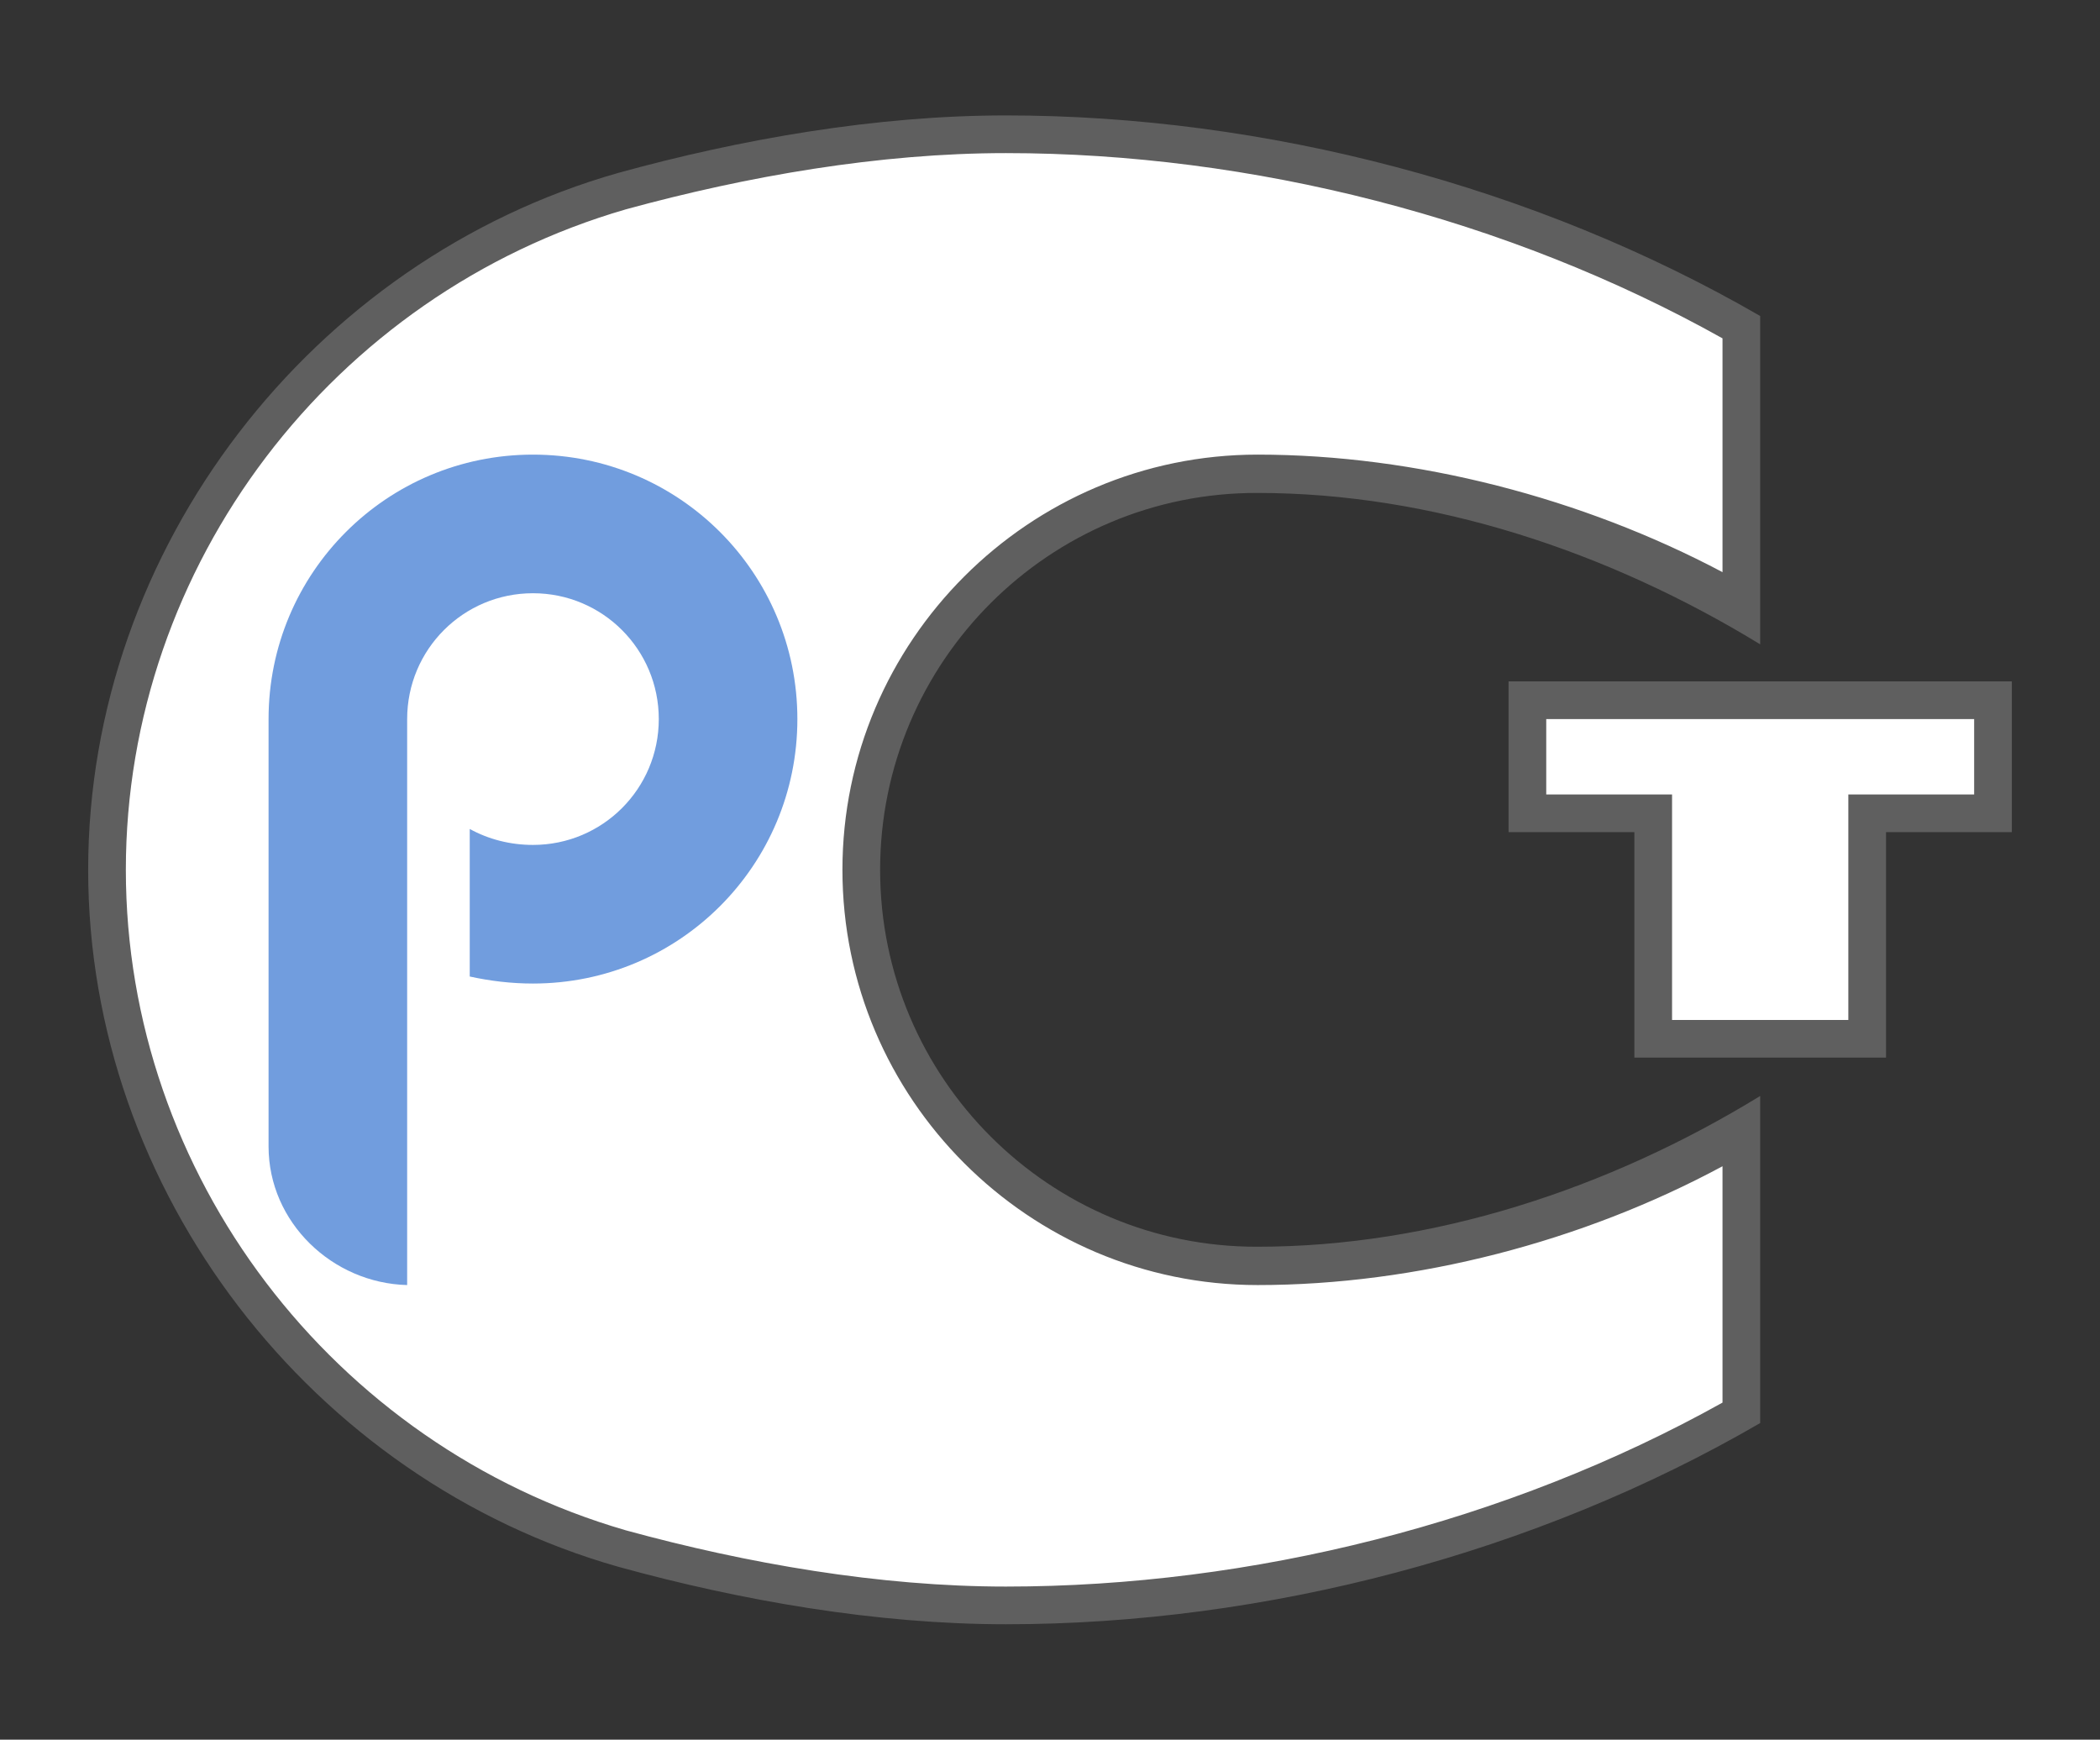
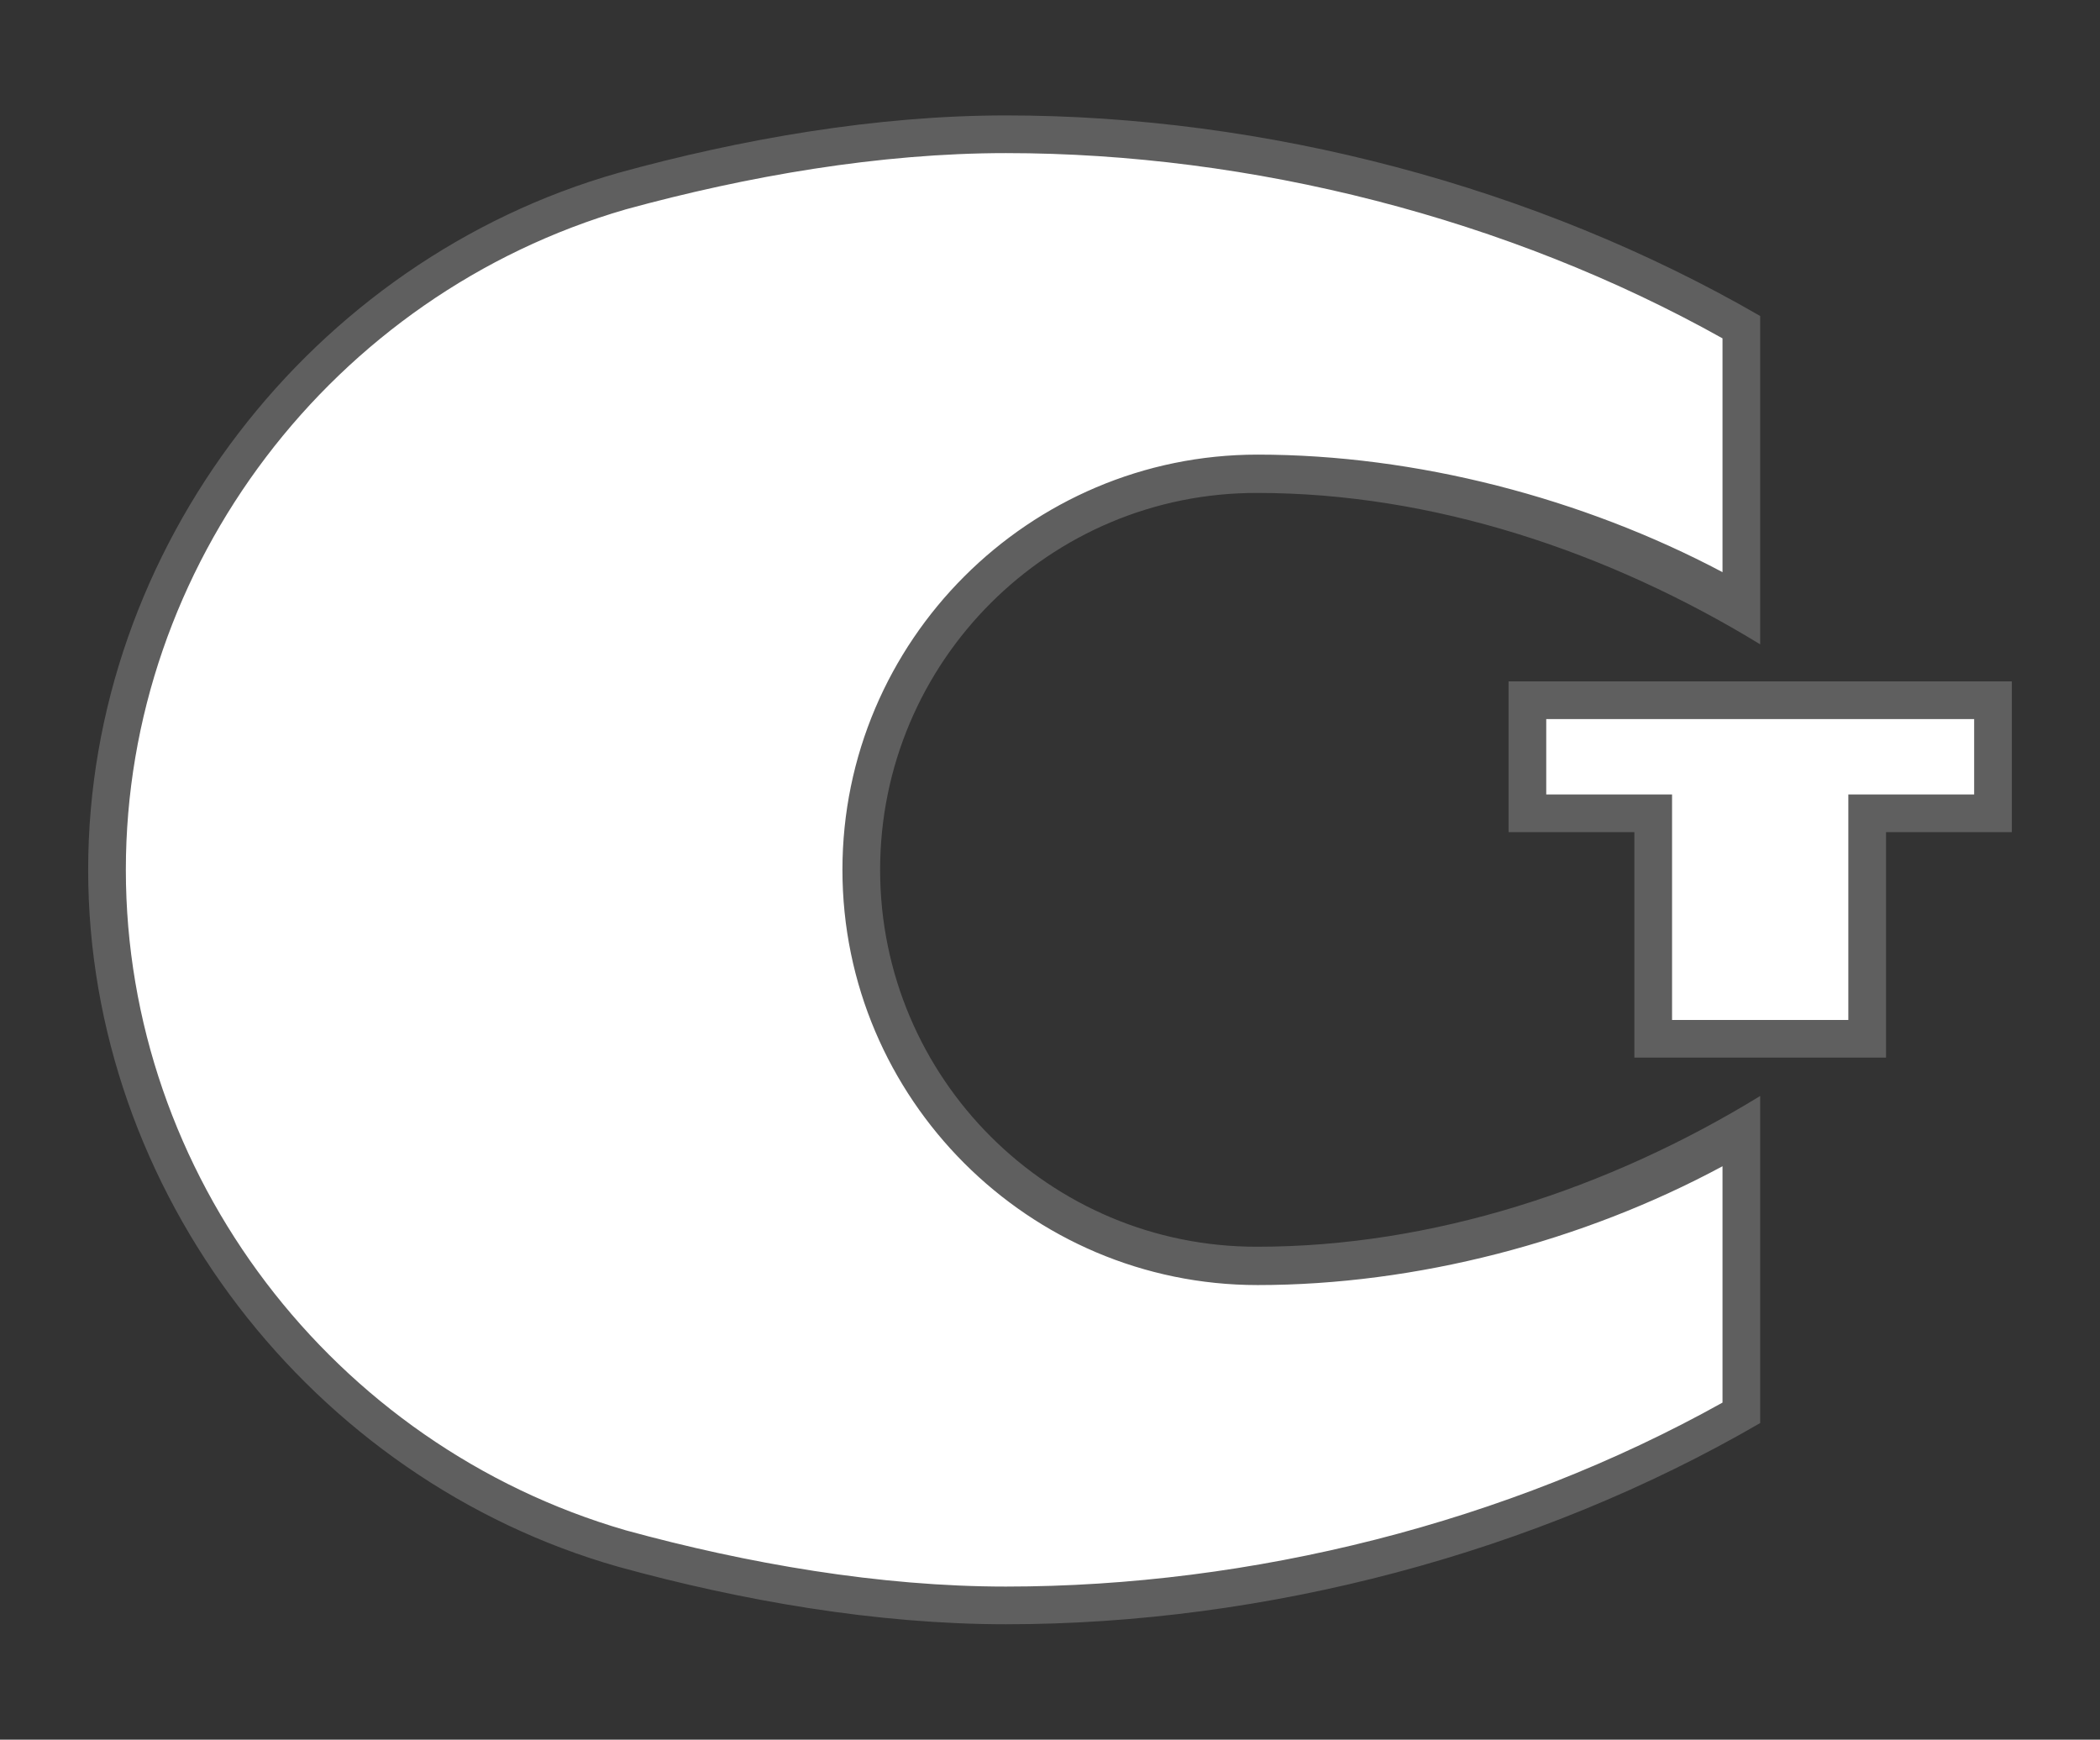
<svg xmlns="http://www.w3.org/2000/svg" xmlns:ns1="http://www.serif.com/" width="100%" height="100%" viewBox="0 0 262 217" xml:space="preserve" style="fill-rule:evenodd;clip-rule:evenodd;stroke-linecap:round;stroke-linejoin:round;stroke-miterlimit:1.5;">
  <rect x="0" y="0" width="262" height="217" fill="#333333" stroke="none" />
  <path d="M130.018,16.053c28.188,-2.407 87.985,21.761 86.327,24.456l0.31,35.653c-0,0 -21.27,-14.714 -35.184,-14.973c-6.232,1.832 -71.79,-23.629 -73.258,55.123c9.584,50.076 61.878,50.367 108.808,25.214l-0,33.022c-17.538,10.803 -15.917,10.716 -26.78,13.248c-16.051,3.742 -31.345,10.891 -60.223,12.038c-71.236,2.829 -119.313,-40.219 -116.982,-94.308c1.378,-31.967 17.905,-59.873 49.005,-75.401c17.963,-8.968 41.454,-11.808 67.977,-14.072Z" style="fill:#fff;" />
  <path d="M249,87l-57.621,0l0,13.877l14.621,0l0,28.123l27,0l0.576,-28.123l15.424,0l0,-13.877Z" style="fill:#fff;stroke:#fff;stroke-width:1px;" />
  <rect id="Монтажная-область3" ns1:id="Монтажная область3" x="0" y="0" width="262" height="217" style="fill:none;" />
  <path d="M230.601,99.098l0,28.127l-21.992,-0l0,-28.127l-15.697,-0l0,-9.403l53.387,0l-0,9.403l-15.698,-0Zm4.702,4.701l-0,28.127l-31.395,0l0,-28.127l-15.697,-0l-0,-18.805l62.789,-0l0,18.805l-15.697,-0Zm-78.407,56.494c-28.526,-0 -51.792,-23.267 -51.792,-51.793c-0,-28.526 23.266,-51.793 51.792,-51.793c19.761,0 40.558,5.418 58.008,14.661l0,-29.163c-26.773,-14.98 -58.805,-23.107 -89.402,-23.107c-15.777,-0 -32.271,2.868 -47.41,7.012c-36.574,10.597 -62.391,44.382 -62.391,82.39c0,38.008 25.817,71.793 62.391,82.39c15.139,4.144 31.633,7.012 47.41,7.012c30.597,0 62.55,-7.968 89.402,-22.948l0,-29.482c-17.45,9.402 -38.247,14.821 -58.008,14.821Zm62.709,17.211l0,-40.797c-18.964,11.634 -40.956,18.805 -62.709,18.805c-25.976,0.079 -47.091,-21.036 -47.091,-47.012c-0,-25.976 21.115,-47.092 47.091,-47.012c21.753,0 43.666,7.251 62.709,18.884l0,-40.956c-27.968,-16.175 -61.752,-25.019 -94.103,-25.019c-16.175,-0 -33.068,2.948 -48.366,7.171c-38.168,10.836 -66.136,46.773 -66.136,86.932c0,40.159 27.968,76.096 66.136,86.932c15.298,4.223 32.191,7.171 48.366,7.171c32.351,0 66.135,-8.844 94.103,-25.099Z" style="fill:#5f5f5f;" />
  <g>
-     <path d="M33.506,143.002c-0,9.482 7.968,17.052 17.291,17.291l-0,-70.598c-0,-8.685 7.012,-15.697 15.697,-15.697c8.685,0 15.697,7.012 15.697,15.697c0,8.686 -7.012,15.697 -15.697,15.697c-2.868,0 -5.578,-0.717 -7.889,-1.991l0,18.406c2.55,0.558 5.18,0.876 7.889,0.876c18.247,0 32.988,-14.741 32.988,-32.988c-0,-18.247 -14.741,-32.988 -32.988,-32.988c-18.247,0 -32.988,14.741 -32.988,32.988l-0,53.307Z" style="fill:#719dde;" />
-   </g>
+     </g>
</svg>